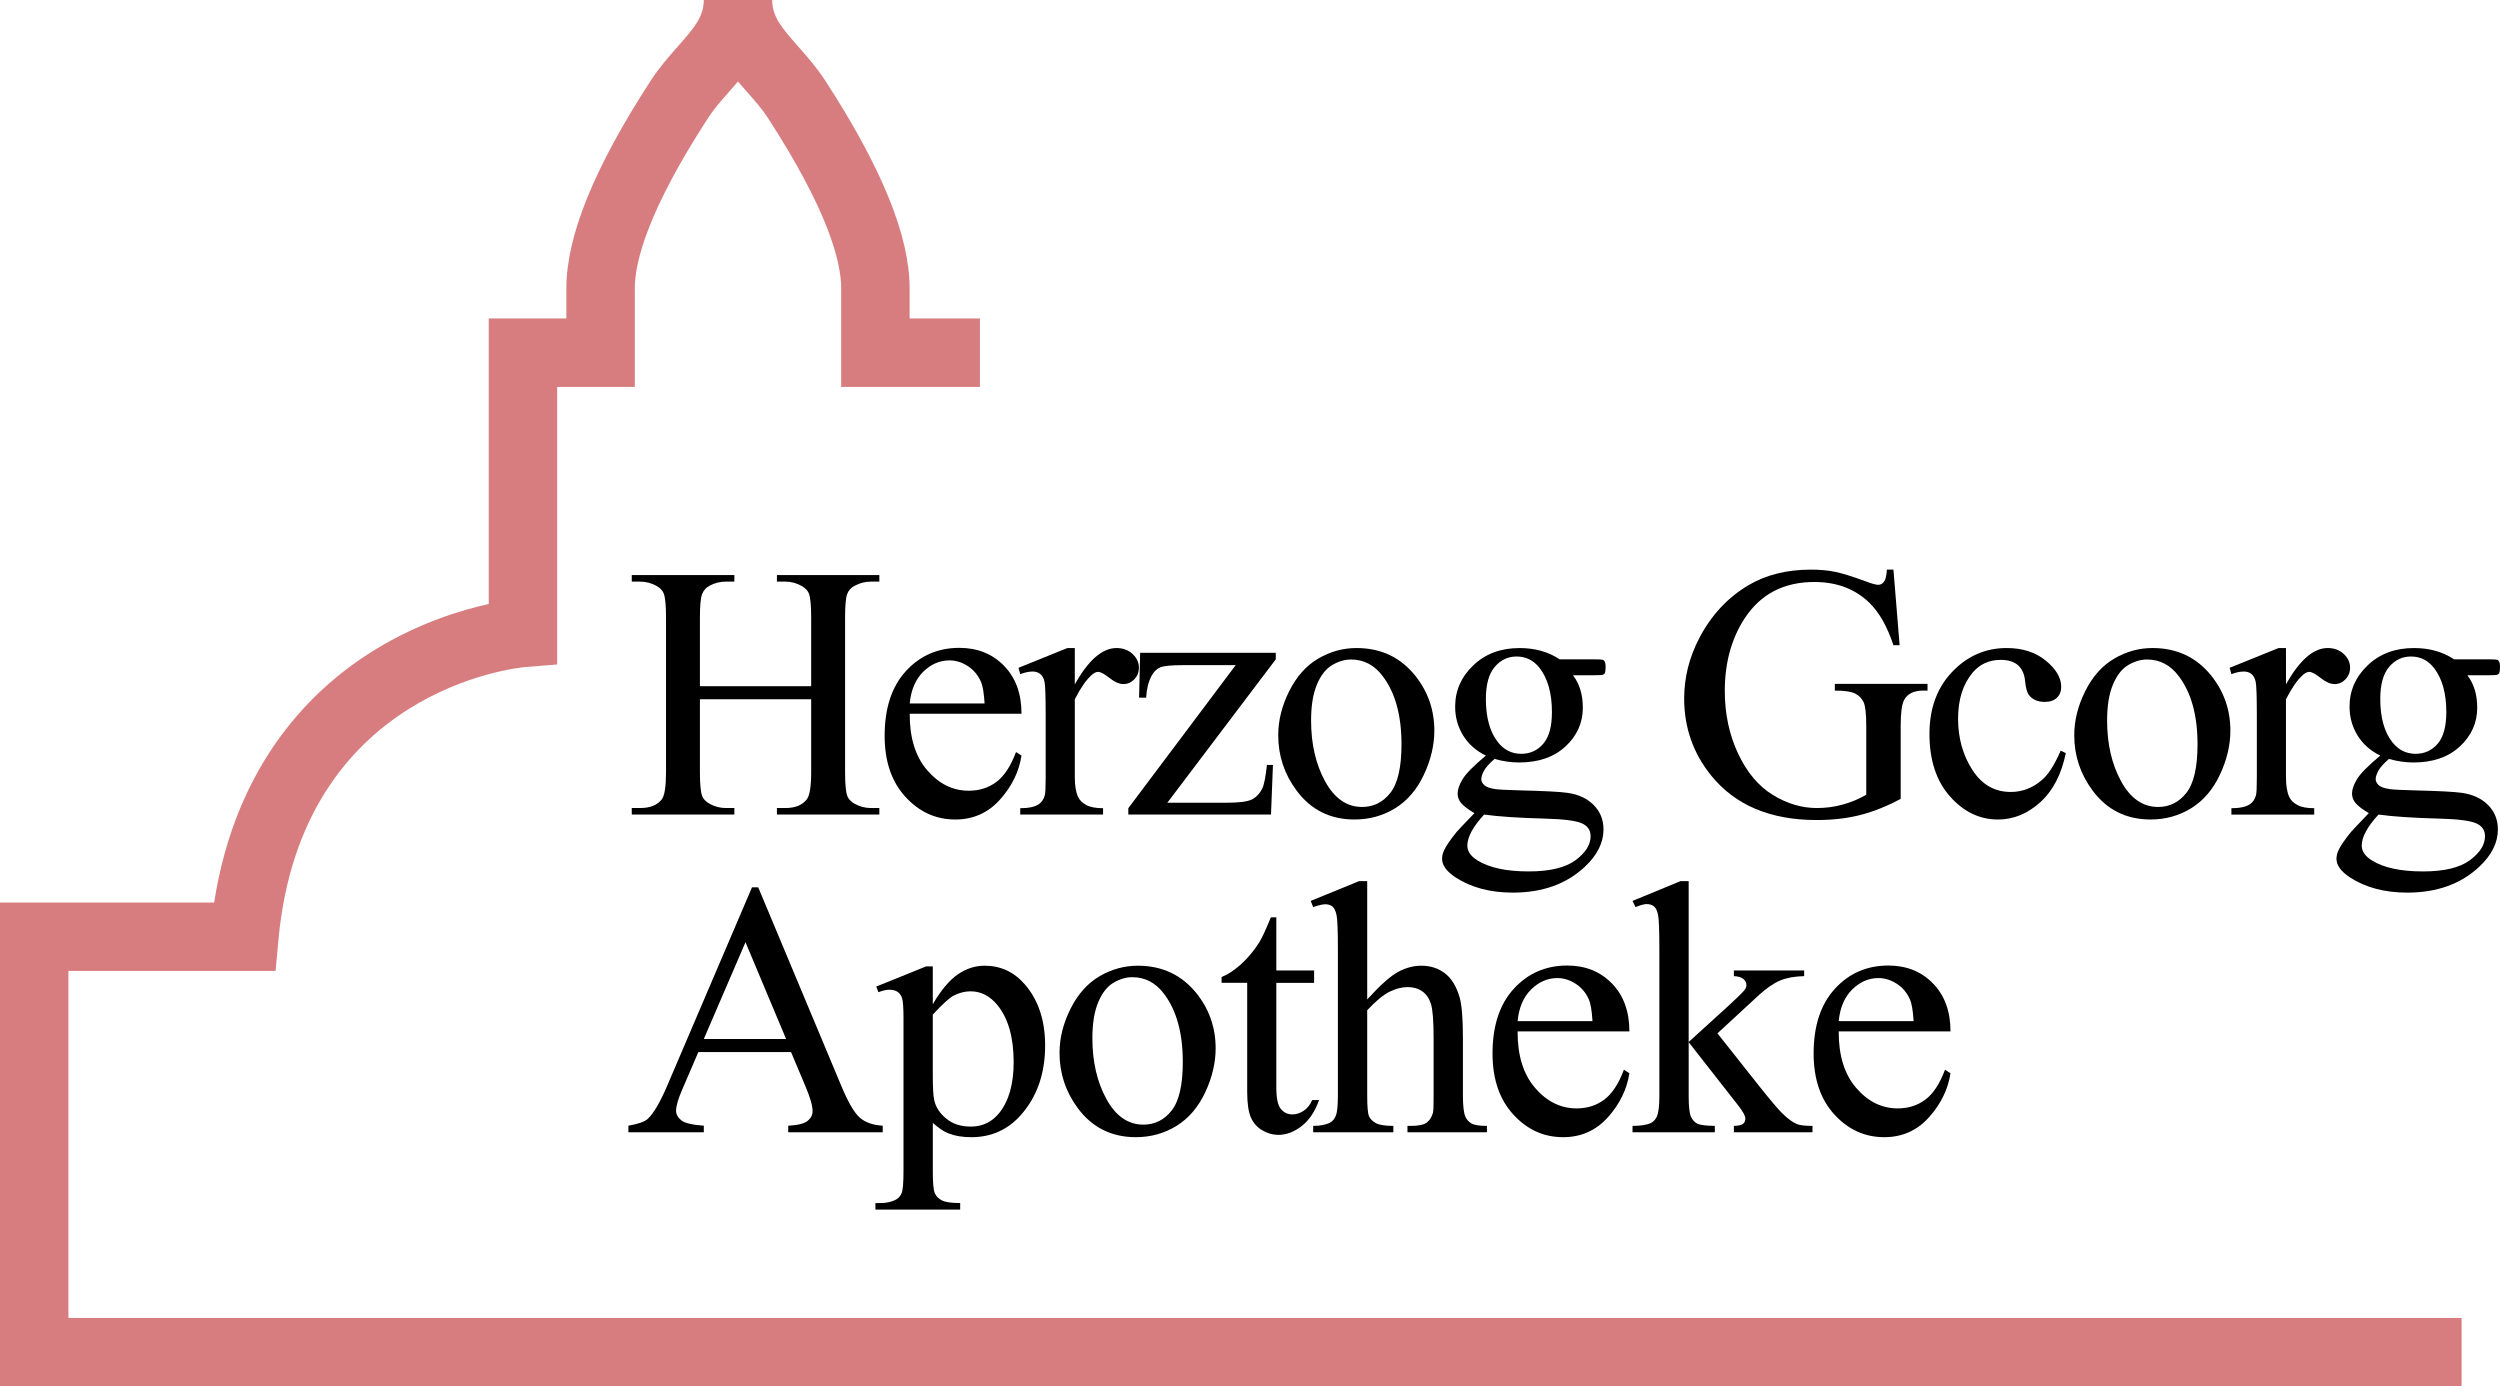
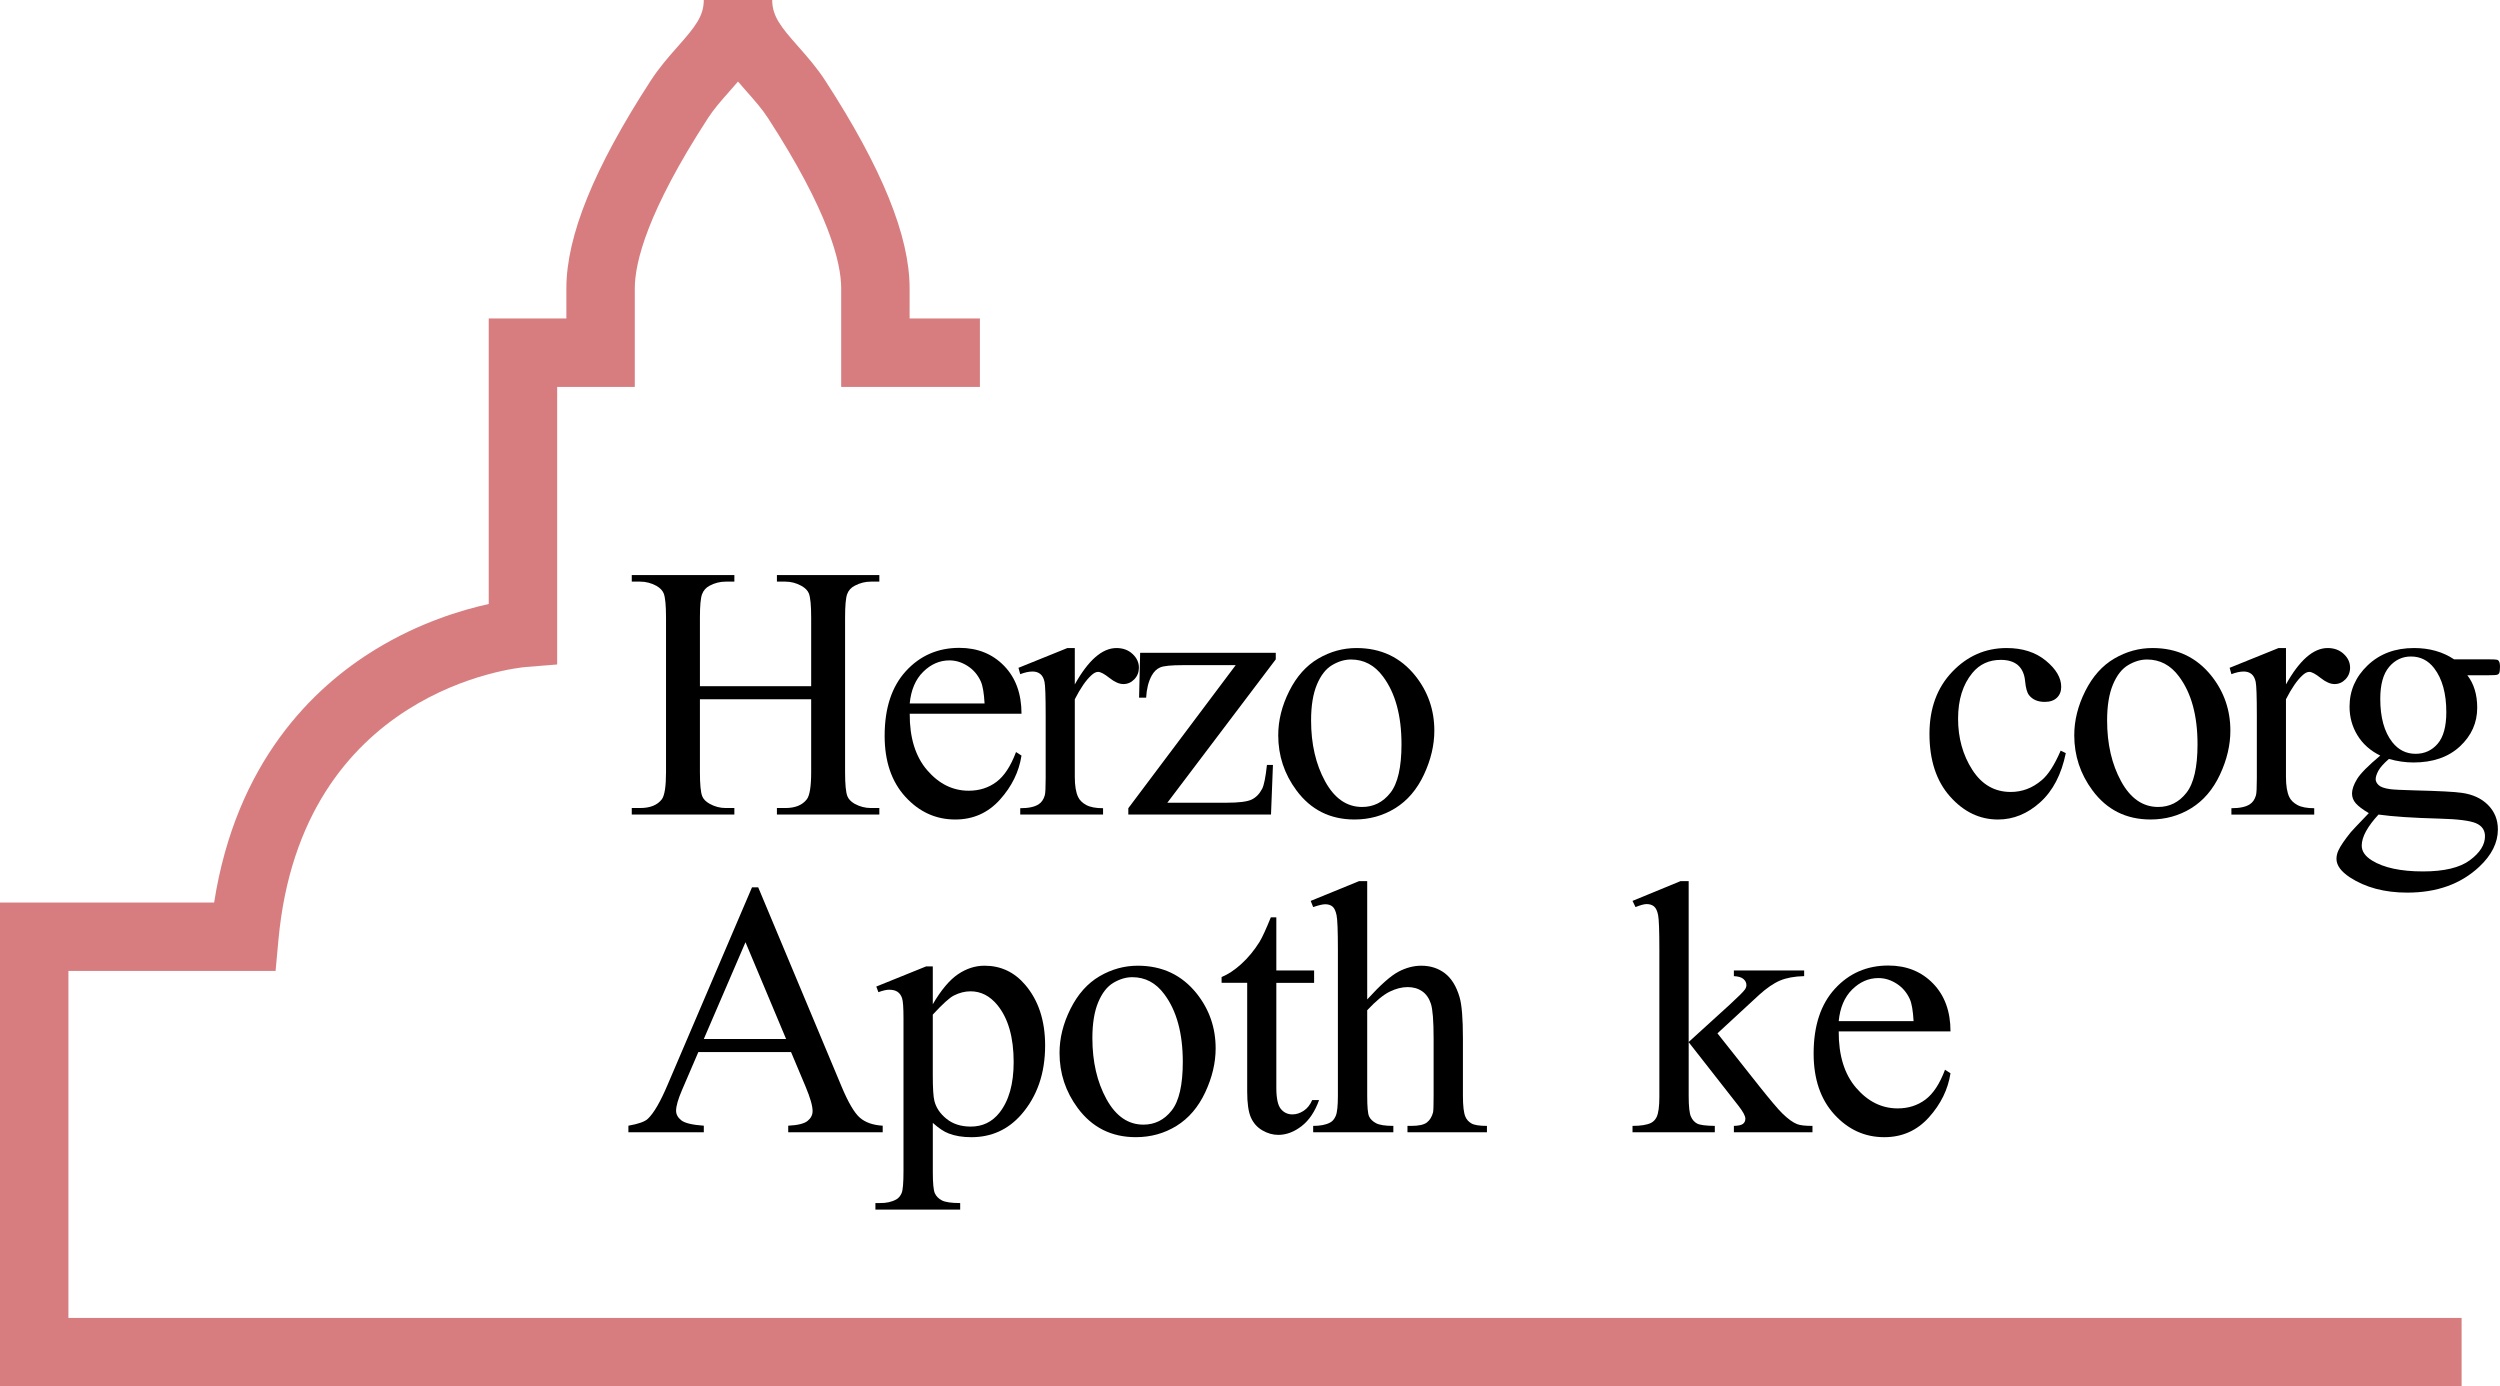
<svg xmlns="http://www.w3.org/2000/svg" version="1.1" id="Layer_1" x="0px" y="0px" width="511.524px" height="283.667px" viewBox="0 0 511.524 283.667" enable-background="new 0 0 511.524 283.667" xml:space="preserve">
  <g>
    <g>
      <path d="M150.257,165.33h-1.771c-1.156,0-2.253-0.289-3.288-0.867c-0.771-0.434-1.277-0.951-1.518-1.554    c-0.313-0.795-0.47-2.433-0.47-4.914v-14.923h22.764v14.923c0,2.939-0.302,4.794-0.903,5.564    c-0.916,1.181-2.373,1.771-4.372,1.771h-1.734v1.337h20.957v-1.337h-1.734c-1.156,0-2.265-0.289-3.324-0.867    c-0.747-0.434-1.241-0.951-1.481-1.554c-0.313-0.795-0.47-2.433-0.47-4.914v-31.616c0-2.409,0.139-4.004,0.415-4.788    c0.277-0.783,0.801-1.367,1.572-1.752c1.035-0.554,2.132-0.831,3.288-0.831h1.734v-1.337h-20.957v1.337h1.734    c1.156,0,2.252,0.289,3.288,0.867c0.771,0.434,1.276,0.952,1.518,1.554c0.312,0.795,0.47,2.445,0.47,4.95v14.02h-22.764v-14.02    c0-2.409,0.145-4.004,0.434-4.788c0.289-0.783,0.807-1.367,1.554-1.752c1.035-0.554,2.132-0.831,3.288-0.831h1.771v-1.337h-20.993    v1.337h1.734c1.156,0,2.264,0.289,3.324,0.867c0.746,0.434,1.24,0.952,1.481,1.554c0.312,0.795,0.47,2.445,0.47,4.95v31.616    c0,2.939-0.289,4.794-0.867,5.564c-0.916,1.181-2.385,1.771-4.408,1.771h-1.734v1.337h20.993V165.33z" />
      <path d="M195.458,167.678c3.661,0,6.708-1.355,9.142-4.065c2.433-2.71,3.902-5.715,4.408-9.015l-1.12-0.723    c-1.084,2.891-2.427,4.932-4.029,6.125c-1.602,1.192-3.486,1.789-5.654,1.789c-3.252,0-6.083-1.397-8.491-4.191    c-2.409-2.794-3.602-6.648-3.577-11.562h22.872c0-4.095-1.192-7.365-3.577-9.81c-2.385-2.445-5.433-3.667-9.142-3.667    c-4.385,0-8.027,1.584-10.931,4.751c-2.902,3.168-4.354,7.582-4.354,13.243c0,5.228,1.415,9.389,4.246,12.484    C188.081,166.131,191.483,167.678,195.458,167.678z M188.899,137.453c1.578-1.554,3.366-2.331,5.366-2.331    c1.301,0,2.548,0.386,3.739,1.156c1.193,0.771,2.09,1.831,2.692,3.18c0.385,0.867,0.638,2.361,0.759,4.48h-15.32    C186.4,141.169,187.322,139.007,188.899,137.453z" />
      <path d="M211.281,137.399c0.626,0,1.15,0.169,1.571,0.506c0.422,0.337,0.711,0.874,0.867,1.608    c0.157,0.735,0.235,3.029,0.235,6.883v12.827c0,1.927-0.061,3.096-0.181,3.505c-0.241,0.843-0.663,1.458-1.265,1.843    c-0.819,0.53-2.072,0.795-3.758,0.795v1.301h16.946v-1.301c-1.494,0-2.638-0.217-3.433-0.65s-1.35-0.976-1.662-1.626    c-0.458-0.939-0.687-2.324-0.687-4.155v-15.862c1.156-2.264,2.276-3.89,3.36-4.878c0.506-0.481,0.976-0.723,1.409-0.723    c0.506,0,1.283,0.416,2.33,1.247c1.049,0.831,1.993,1.247,2.837,1.247c0.867,0,1.613-0.325,2.24-0.976    c0.626-0.65,0.939-1.445,0.939-2.385c0-1.06-0.434-1.993-1.301-2.8c-0.867-0.807-1.964-1.21-3.288-1.21    c-2.915,0-5.758,2.481-8.527,7.443v-7.443h-1.518l-10.009,4.047l0.361,1.301C209.691,137.58,210.534,137.399,211.281,137.399z" />
      <path d="M235.633,138.266c0.457-0.843,1.048-1.415,1.771-1.716c0.723-0.301,2.252-0.452,4.589-0.452h10.84l-21.969,29.268v1.301    h29.195l0.397-10.153h-1.229c-0.266,2.481-0.591,4.107-0.976,4.878c-0.555,1.06-1.282,1.801-2.187,2.222    c-0.902,0.422-2.619,0.632-5.148,0.632h-12.068l22.186-29.34v-1.337h-27.75l-0.217,9.178h1.445    C234.608,140.964,234.982,139.471,235.633,138.266z" />
      <path d="M277.147,167.678c3.059,0,5.835-0.771,8.329-2.312c2.492-1.542,4.449-3.83,5.871-6.865    c1.421-3.035,2.132-6.034,2.132-8.997c0-4.215-1.289-7.949-3.866-11.201c-3.035-3.806-7.059-5.709-12.068-5.709    c-2.746,0-5.348,0.717-7.805,2.15c-2.457,1.434-4.438,3.649-5.943,6.648c-1.506,2.999-2.259,6.016-2.259,9.051    c0,4.167,1.24,7.925,3.722,11.273C268.198,165.691,272.161,167.678,277.147,167.678z M269.451,140.073    c0.795-1.903,1.837-3.234,3.125-3.993c1.289-0.759,2.571-1.138,3.849-1.138c2.649,0,4.829,1.156,6.54,3.469    c2.529,3.373,3.794,7.998,3.794,13.875c0,4.697-0.759,8.01-2.276,9.937c-1.518,1.927-3.445,2.891-5.781,2.891    c-3.132,0-5.654-1.746-7.57-5.239c-1.914-3.493-2.872-7.648-2.872-12.466C268.259,144.421,268.656,141.976,269.451,140.073z" />
-       <path d="M297.776,179.494c3.203,2.096,7.13,3.144,11.779,3.144c6.046,0,10.948-1.759,14.706-5.275    c2.553-2.385,3.83-4.938,3.83-7.66c0-1.976-0.669-3.637-2.005-4.986c-1.338-1.349-3.126-2.18-5.366-2.493    c-1.47-0.217-4.686-0.385-9.647-0.506c-2.698-0.072-4.385-0.156-5.059-0.253c-1.156-0.168-1.934-0.445-2.33-0.831    c-0.398-0.385-0.597-0.783-0.597-1.192c0-0.481,0.187-1.066,0.56-1.752c0.374-0.687,1.09-1.487,2.15-2.403    c1.71,0.482,3.384,0.723,5.022,0.723c3.975,0,7.142-1.096,9.503-3.288c2.36-2.192,3.541-4.83,3.541-7.913    c0-2.698-0.675-4.914-2.023-6.648h4.3c1.035,0,1.644-0.036,1.825-0.108c0.18-0.072,0.307-0.168,0.379-0.289    c0.12-0.241,0.181-0.674,0.181-1.301c0-0.554-0.072-0.939-0.217-1.156c-0.072-0.145-0.193-0.247-0.361-0.307    c-0.169-0.06-0.771-0.09-1.807-0.09h-7.01c-2.312-1.542-5.047-2.312-8.202-2.312c-3.854,0-7.016,1.181-9.484,3.541    c-2.47,2.361-3.704,5.179-3.704,8.455c0,2.144,0.542,4.101,1.626,5.872s2.638,3.15,4.661,4.137    c-2.481,2.072-4.065,3.674-4.751,4.806c-0.688,1.132-1.03,2.12-1.03,2.963c0,0.747,0.259,1.416,0.776,2.005    c0.519,0.59,1.403,1.259,2.656,2.005c-2.289,2.385-3.518,3.686-3.686,3.902c-1.277,1.59-2.12,2.83-2.529,3.722    c-0.266,0.578-0.397,1.156-0.397,1.734C295.066,177.037,295.97,178.289,297.776,179.494z M305.834,136.459    c1.204-1.421,2.697-2.132,4.48-2.132c1.927,0,3.505,0.795,4.733,2.385c1.662,2.168,2.493,5.167,2.493,8.997    c0,2.939-0.591,5.095-1.771,6.468c-1.181,1.373-2.687,2.06-4.517,2.06c-1.928,0-3.518-0.795-4.77-2.385    c-1.639-2.096-2.457-5.046-2.457-8.853C304.027,140.061,304.629,137.881,305.834,136.459z M301.101,170.099    c0.578-1.06,1.433-2.204,2.565-3.433c2.914,0.409,7.082,0.687,12.502,0.831c3.709,0.096,6.19,0.409,7.443,0.939    c1.229,0.53,1.843,1.421,1.843,2.674c0,1.734-1.029,3.366-3.09,4.896c-2.059,1.529-5.257,2.294-9.593,2.294    c-4.553,0-8.034-0.747-10.442-2.24c-1.397-0.867-2.096-1.879-2.096-3.035C300.233,172.134,300.522,171.159,301.101,170.099z" />
-       <path d="M371.699,167.787c3.3,0,6.299-0.35,8.997-1.048c2.697-0.698,5.432-1.794,8.202-3.288v-14.995    c0-2.625,0.24-4.384,0.723-5.275c0.698-1.252,1.987-1.879,3.866-1.879h0.903v-1.373h-18.97v1.373c1.975,0,3.354,0.199,4.138,0.596    c0.782,0.397,1.36,0.976,1.734,1.734c0.373,0.759,0.56,2.367,0.56,4.824v14.164c-1.566,0.892-3.192,1.566-4.878,2.023    c-1.687,0.458-3.433,0.687-5.239,0.687c-3.084,0-6.089-0.897-9.015-2.692c-2.928-1.794-5.294-4.619-7.101-8.473    c-1.807-3.854-2.71-8.118-2.71-12.791c0-5.757,1.36-10.719,4.083-14.887c3.252-4.938,7.997-7.407,14.236-7.407    c4.576,0,8.322,1.409,11.237,4.228c2.023,1.951,3.673,4.854,4.95,8.708h1.265l-1.265-15.465h-1.337    c-0.072,1.229-0.271,2.054-0.596,2.475c-0.326,0.422-0.718,0.632-1.175,0.632c-0.458,0-1.361-0.253-2.71-0.759    c-2.674-0.987-4.739-1.626-6.197-1.915c-1.457-0.289-3.077-0.434-4.859-0.434c-4.891,0-9.13,1.048-12.719,3.144    c-4.288,2.529-7.66,6.143-10.117,10.84c-2.072,3.951-3.107,8.082-3.107,12.394c0,5.95,1.843,11.201,5.528,15.754    C355.042,164.751,362.232,167.787,371.699,167.787z" />
      <path d="M417.767,159.621c-1.879,1.614-3.999,2.421-6.359,2.421c-3.301,0-5.92-1.511-7.859-4.535    c-1.938-3.023-2.908-6.51-2.908-10.46c0-3.878,0.976-6.998,2.927-9.358c1.469-1.782,3.408-2.674,5.817-2.674    c1.493,0,2.661,0.361,3.505,1.084c0.843,0.747,1.331,1.831,1.464,3.252c0.132,1.421,0.402,2.385,0.812,2.891    c0.723,0.916,1.794,1.373,3.216,1.373c1.06,0,1.885-0.283,2.476-0.849c0.59-0.566,0.885-1.307,0.885-2.222    c0-1.854-1.048-3.643-3.144-5.366c-2.096-1.722-4.77-2.583-8.021-2.583c-4.336,0-8.052,1.626-11.147,4.878    c-3.095,3.252-4.643,7.479-4.643,12.683c0,5.372,1.396,9.636,4.191,12.791c2.794,3.156,6.07,4.733,9.828,4.733    c3.155,0,6.034-1.174,8.636-3.523s4.348-5.703,5.239-10.063l-1.048-0.506C420.38,156.501,419.091,158.513,417.767,159.621z" />
      <path d="M440.42,132.593c-2.746,0-5.348,0.717-7.805,2.15c-2.457,1.434-4.438,3.649-5.943,6.648    c-1.506,2.999-2.259,6.016-2.259,9.051c0,4.167,1.24,7.925,3.722,11.273c2.938,3.975,6.901,5.962,11.888,5.962    c3.059,0,5.835-0.771,8.329-2.312c2.492-1.542,4.449-3.83,5.871-6.865c1.421-3.035,2.132-6.034,2.132-8.997    c0-4.215-1.289-7.949-3.866-11.201C449.453,134.497,445.43,132.593,440.42,132.593z M447.357,162.222    c-1.518,1.927-3.445,2.891-5.781,2.891c-3.132,0-5.654-1.746-7.57-5.239c-1.914-3.493-2.872-7.648-2.872-12.466    c0-2.987,0.397-5.432,1.192-7.335c0.795-1.903,1.837-3.234,3.125-3.993c1.289-0.759,2.571-1.138,3.849-1.138    c2.649,0,4.829,1.156,6.54,3.469c2.529,3.373,3.794,7.998,3.794,13.875C449.634,156.983,448.875,160.295,447.357,162.222z" />
      <path d="M480.85,136.604c0-1.06-0.434-1.993-1.301-2.8c-0.867-0.807-1.964-1.21-3.288-1.21c-2.915,0-5.758,2.481-8.527,7.443    v-7.443h-1.518l-10.009,4.047l0.361,1.301c0.939-0.361,1.782-0.542,2.529-0.542c0.626,0,1.15,0.169,1.571,0.506    c0.422,0.337,0.711,0.874,0.867,1.608c0.157,0.735,0.235,3.029,0.235,6.883v12.827c0,1.927-0.061,3.096-0.181,3.505    c-0.241,0.843-0.663,1.458-1.265,1.843c-0.819,0.53-2.072,0.795-3.758,0.795v1.301h16.946v-1.301c-1.494,0-2.638-0.217-3.433-0.65    s-1.35-0.976-1.662-1.626c-0.458-0.939-0.687-2.324-0.687-4.155v-15.862c1.156-2.264,2.276-3.89,3.36-4.878    c0.506-0.481,0.976-0.723,1.409-0.723c0.506,0,1.283,0.416,2.33,1.247c1.049,0.831,1.993,1.247,2.837,1.247    c0.867,0,1.613-0.325,2.24-0.976C480.536,138.338,480.85,137.543,480.85,136.604z" />
      <path d="M511.308,135.303c-0.072-0.145-0.193-0.247-0.361-0.307c-0.169-0.06-0.771-0.09-1.807-0.09h-7.01    c-2.312-1.542-5.047-2.312-8.202-2.312c-3.854,0-7.016,1.181-9.484,3.541c-2.47,2.361-3.704,5.179-3.704,8.455    c0,2.144,0.542,4.101,1.626,5.872s2.638,3.15,4.661,4.137c-2.481,2.072-4.065,3.674-4.751,4.806    c-0.688,1.132-1.03,2.12-1.03,2.963c0,0.747,0.259,1.416,0.776,2.005c0.519,0.59,1.403,1.259,2.656,2.005    c-2.289,2.385-3.518,3.686-3.686,3.902c-1.277,1.59-2.12,2.83-2.529,3.722c-0.266,0.578-0.397,1.156-0.397,1.734    c0,1.301,0.903,2.553,2.71,3.758c3.203,2.096,7.13,3.144,11.779,3.144c6.046,0,10.948-1.759,14.706-5.275    c2.553-2.385,3.83-4.938,3.83-7.66c0-1.976-0.669-3.637-2.005-4.986c-1.338-1.349-3.126-2.18-5.366-2.493    c-1.47-0.217-4.686-0.385-9.647-0.506c-2.698-0.072-4.385-0.156-5.059-0.253c-1.156-0.168-1.934-0.445-2.33-0.831    c-0.398-0.385-0.597-0.783-0.597-1.192c0-0.481,0.187-1.066,0.56-1.752c0.374-0.687,1.09-1.487,2.15-2.403    c1.71,0.482,3.384,0.723,5.022,0.723c3.975,0,7.142-1.096,9.503-3.288c2.36-2.192,3.541-4.83,3.541-7.913    c0-2.698-0.675-4.914-2.023-6.648h4.3c1.035,0,1.644-0.036,1.825-0.108c0.18-0.072,0.307-0.168,0.379-0.289    c0.12-0.241,0.181-0.674,0.181-1.301C511.524,135.906,511.452,135.52,511.308,135.303z M486.665,166.667    c2.914,0.409,7.082,0.687,12.502,0.831c3.709,0.096,6.19,0.409,7.443,0.939c1.229,0.53,1.843,1.421,1.843,2.674    c0,1.734-1.029,3.366-3.09,4.896c-2.059,1.529-5.257,2.294-9.593,2.294c-4.553,0-8.034-0.747-10.442-2.24    c-1.397-0.867-2.096-1.879-2.096-3.035c0-0.892,0.289-1.867,0.867-2.927C484.678,169.039,485.532,167.895,486.665,166.667z     M498.77,152.177c-1.181,1.373-2.687,2.06-4.517,2.06c-1.928,0-3.518-0.795-4.77-2.385c-1.639-2.096-2.457-5.046-2.457-8.853    c0-2.938,0.602-5.119,1.807-6.54c1.204-1.421,2.697-2.132,4.48-2.132c1.927,0,3.505,0.795,4.733,2.385    c1.662,2.168,2.493,5.167,2.493,8.997C500.54,148.648,499.949,150.804,498.77,152.177z" />
      <path d="M165.234,229.354c-0.686,0.554-2.005,0.879-3.956,0.976v1.337h19.331v-1.337c-2-0.12-3.559-0.668-4.68-1.644    c-1.119-0.976-2.366-3.101-3.739-6.377l-17.055-40.758h-1.265l-17.235,40.324c-1.494,3.541-2.854,5.89-4.083,7.046    c-0.603,0.578-1.927,1.048-3.975,1.409v1.337h15.429v-1.337c-2.361-0.168-3.896-0.536-4.607-1.102    c-0.711-0.566-1.066-1.222-1.066-1.969c0-0.939,0.409-2.36,1.229-4.264l3.324-7.732h18.97l2.963,7.046    c0.963,2.289,1.445,3.963,1.445,5.022C166.265,228.125,165.922,228.8,165.234,229.354z M144.006,212.588l8.527-19.801    l8.311,19.801H144.006z" />
      <path d="M201.445,197.593c-1.903,0-3.716,0.584-5.438,1.752c-1.722,1.168-3.438,3.21-5.148,6.125v-7.732h-1.373l-10.189,4.119    l0.434,1.156c0.891-0.337,1.626-0.506,2.204-0.506c0.723,0,1.295,0.145,1.716,0.434c0.422,0.289,0.729,0.723,0.922,1.301    c0.192,0.578,0.289,1.939,0.289,4.083v31.291c0,2.409-0.127,3.908-0.379,4.499c-0.254,0.59-0.609,1.018-1.066,1.283    c-0.939,0.53-2.072,0.783-3.396,0.759h-0.903v1.337h17.344v-1.337c-1.807,0-3.054-0.181-3.739-0.542    c-0.688-0.361-1.169-0.849-1.445-1.463c-0.277-0.614-0.416-2.054-0.416-4.318v-10.081c1.204,1.084,2.288,1.807,3.252,2.168    c1.301,0.506,2.842,0.759,4.625,0.759c4.095,0,7.491-1.529,10.189-4.589c3.275-3.733,4.914-8.455,4.914-14.164    c0-5.106-1.361-9.25-4.083-12.43C207.539,198.894,204.77,197.593,201.445,197.593z M204.48,227.692    c-1.494,1.879-3.445,2.818-5.854,2.818c-2,0-3.655-0.53-4.968-1.59c-1.313-1.06-2.139-2.288-2.476-3.686    c-0.217-0.843-0.325-2.602-0.325-5.275v-12.357c1.999-2.168,3.433-3.469,4.3-3.902c1.132-0.578,2.276-0.867,3.433-0.867    c2.119,0,3.95,0.939,5.492,2.818c2.216,2.722,3.324,6.612,3.324,11.671C207.407,221.778,206.432,225.235,204.48,227.692z" />
      <path d="M232.797,197.593c-2.746,0-5.348,0.717-7.805,2.15c-2.457,1.434-4.438,3.649-5.943,6.648    c-1.506,2.999-2.259,6.016-2.259,9.051c0,4.167,1.24,7.925,3.722,11.273c2.938,3.975,6.901,5.962,11.888,5.962    c3.059,0,5.835-0.771,8.329-2.312c2.492-1.542,4.449-3.83,5.871-6.865c1.421-3.035,2.132-6.034,2.132-8.997    c0-4.215-1.289-7.949-3.866-11.201C241.83,199.497,237.807,197.593,232.797,197.593z M239.734,227.222    c-1.518,1.927-3.445,2.891-5.781,2.891c-3.132,0-5.654-1.746-7.57-5.239c-1.914-3.493-2.872-7.648-2.872-12.466    c0-2.987,0.397-5.432,1.192-7.335c0.795-1.903,1.837-3.234,3.125-3.993c1.289-0.759,2.571-1.138,3.849-1.138    c2.649,0,4.829,1.156,6.54,3.469c2.529,3.373,3.794,7.998,3.794,13.875C242.011,221.983,241.252,225.295,239.734,227.222z" />
      <path d="M268.483,225.09c-0.41,0.964-0.988,1.692-1.734,2.186c-0.747,0.494-1.518,0.741-2.312,0.741    c-0.964,0-1.753-0.373-2.366-1.12c-0.615-0.747-0.922-2.192-0.922-4.336v-21.463h7.732v-2.529h-7.732v-10.876h-1.12    c-0.988,2.433-1.759,4.107-2.312,5.022c-1.084,1.734-2.318,3.234-3.704,4.499c-1.385,1.265-2.74,2.162-4.064,2.692v1.192h5.239    v22.258c0,2.385,0.253,4.149,0.759,5.293c0.506,1.145,1.288,2.023,2.349,2.638c1.06,0.614,2.144,0.921,3.252,0.921    c1.638,0,3.228-0.596,4.77-1.789c1.541-1.192,2.733-2.969,3.577-5.33H268.483z" />
      <path d="M299.834,228.487c-0.338-0.771-0.506-2.204-0.506-4.3V212.48c0-4.095-0.229-6.913-0.687-8.455    c-0.65-2.216-1.65-3.842-2.999-4.878c-1.35-1.036-2.963-1.554-4.842-1.554c-1.566,0-3.132,0.416-4.697,1.247    c-1.566,0.831-3.686,2.716-6.359,5.655v-24.209h-1.662l-9.9,4.047l0.506,1.265c1.132-0.385,1.951-0.578,2.457-0.578    c0.626,0,1.126,0.157,1.499,0.47c0.374,0.313,0.65,0.903,0.832,1.771c0.18,0.867,0.271,3.192,0.271,6.974v29.954    c0,2.072-0.145,3.445-0.434,4.119c-0.289,0.675-0.675,1.132-1.156,1.373c-0.844,0.458-2,0.687-3.469,0.687v1.301h16.404v-1.301    c-1.687,0-2.872-0.187-3.56-0.56c-0.686-0.373-1.156-0.837-1.408-1.391c-0.254-0.554-0.38-1.963-0.38-4.228v-17.488    c1.782-1.903,3.312-3.167,4.589-3.794c1.276-0.626,2.505-0.939,3.686-0.939c1.156,0,2.144,0.283,2.963,0.849    c0.818,0.566,1.415,1.416,1.789,2.547c0.373,1.132,0.56,3.505,0.56,7.118v11.707c0,1.879-0.036,3.011-0.108,3.396    c-0.241,0.916-0.663,1.608-1.265,2.078c-0.603,0.47-1.675,0.705-3.216,0.705h-0.759v1.301h16.26v-1.301    c-1.542,0-2.602-0.168-3.18-0.506C300.484,229.523,300.074,229.065,299.834,228.487z" />
-       <path d="M329.812,201.225c-2.385-2.445-5.433-3.667-9.142-3.667c-4.385,0-8.027,1.584-10.931,4.751    c-2.902,3.168-4.354,7.582-4.354,13.243c0,5.228,1.415,9.389,4.246,12.484c2.83,3.096,6.232,4.643,10.207,4.643    c3.661,0,6.708-1.355,9.142-4.065c2.433-2.71,3.902-5.715,4.408-9.015l-1.12-0.723c-1.084,2.891-2.427,4.932-4.029,6.125    c-1.602,1.192-3.486,1.789-5.654,1.789c-3.252,0-6.083-1.397-8.491-4.191c-2.409-2.794-3.602-6.648-3.577-11.562h22.872    C333.389,206.94,332.196,203.67,329.812,201.225z M310.517,208.939c0.265-2.77,1.187-4.932,2.764-6.486    c1.578-1.554,3.366-2.331,5.366-2.331c1.301,0,2.548,0.386,3.739,1.156c1.193,0.771,2.09,1.831,2.692,3.18    c0.385,0.867,0.638,2.361,0.759,4.48H310.517z" />
      <path d="M364.668,227.8c-0.819-0.795-2.409-2.674-4.77-5.637l-8.491-10.731l8.491-7.841c1.565-1.421,3.005-2.409,4.317-2.963    c1.313-0.554,2.957-0.855,4.933-0.903v-1.156h-14.381v1.156c0.915,0.048,1.571,0.247,1.97,0.596    c0.396,0.35,0.596,0.765,0.596,1.247c0,0.289-0.097,0.578-0.289,0.867c-0.289,0.434-1.325,1.47-3.107,3.107l-8.419,7.66v-32.917    h-1.662l-9.828,4.047l0.614,1.265c1.012-0.409,1.771-0.614,2.276-0.614c0.626,0,1.132,0.163,1.518,0.488    c0.385,0.325,0.662,0.916,0.831,1.771c0.168,0.855,0.253,3.198,0.253,7.028v30.135c0,1.951-0.181,3.324-0.542,4.119    c-0.266,0.554-0.65,0.964-1.156,1.229c-0.844,0.41-2.108,0.614-3.794,0.614v1.301h16.838v-1.301    c-1.855-0.024-3.06-0.181-3.613-0.47c-0.555-0.289-0.981-0.771-1.282-1.445c-0.302-0.674-0.452-2.083-0.452-4.228v-10.984    l10.153,12.972c0.963,1.229,1.445,2.12,1.445,2.674c0,0.458-0.162,0.813-0.488,1.066c-0.324,0.253-0.945,0.392-1.86,0.416v1.301    h16.079v-1.301c-1.494,0-2.542-0.12-3.144-0.361C366.836,229.667,365.824,228.933,364.668,227.8z" />
      <path d="M395.513,201.225c-2.385-2.445-5.433-3.667-9.142-3.667c-4.385,0-8.027,1.584-10.931,4.751    c-2.902,3.168-4.354,7.582-4.354,13.243c0,5.228,1.415,9.389,4.246,12.484c2.83,3.096,6.232,4.643,10.207,4.643    c3.661,0,6.708-1.355,9.142-4.065c2.433-2.71,3.902-5.715,4.408-9.015l-1.12-0.723c-1.084,2.891-2.427,4.932-4.029,6.125    c-1.602,1.192-3.486,1.789-5.654,1.789c-3.252,0-6.083-1.397-8.491-4.191c-2.409-2.794-3.602-6.648-3.577-11.562h22.872    C399.09,206.94,397.897,203.67,395.513,201.225z M376.218,208.939c0.265-2.77,1.187-4.932,2.764-6.486    c1.578-1.554,3.366-2.331,5.366-2.331c1.301,0,2.548,0.386,3.739,1.156c1.193,0.771,2.09,1.831,2.692,3.18    c0.385,0.867,0.638,2.361,0.759,4.48H376.218z" />
    </g>
    <path fill="#D77D7F" d="M14,198.667h42.386l0.585-6.359c4.709-51.212,48.745-55.668,50.592-55.83l6.438-0.519V79.167h15.885V59   c0-5.361,2.6-15.76,14.988-34.857c1.211-1.867,2.719-3.573,4.315-5.378c0.589-0.666,1.199-1.356,1.812-2.079   c0.612,0.723,1.223,1.414,1.812,2.08c1.596,1.805,3.104,3.51,4.315,5.377C169.515,43.24,172.115,53.639,172.115,59v20.167H200.5   v-14h-14.385V59c0-10.695-5.64-24.589-17.243-42.477c-1.777-2.741-3.793-5.021-5.572-7.032C159.817,5.553,158,3.341,158,0h-14   c0,3.341-1.817,5.552-5.3,9.491c-1.778,2.012-3.794,4.292-5.572,7.033C121.525,34.411,115.885,48.305,115.885,59v6.167H100v58.416   c-5.63,1.238-14.266,3.855-23.147,9.276c-12.845,7.841-28.545,23.096-33.038,51.808H0v99h503.667v-14H14V198.667z" />
  </g>
</svg>